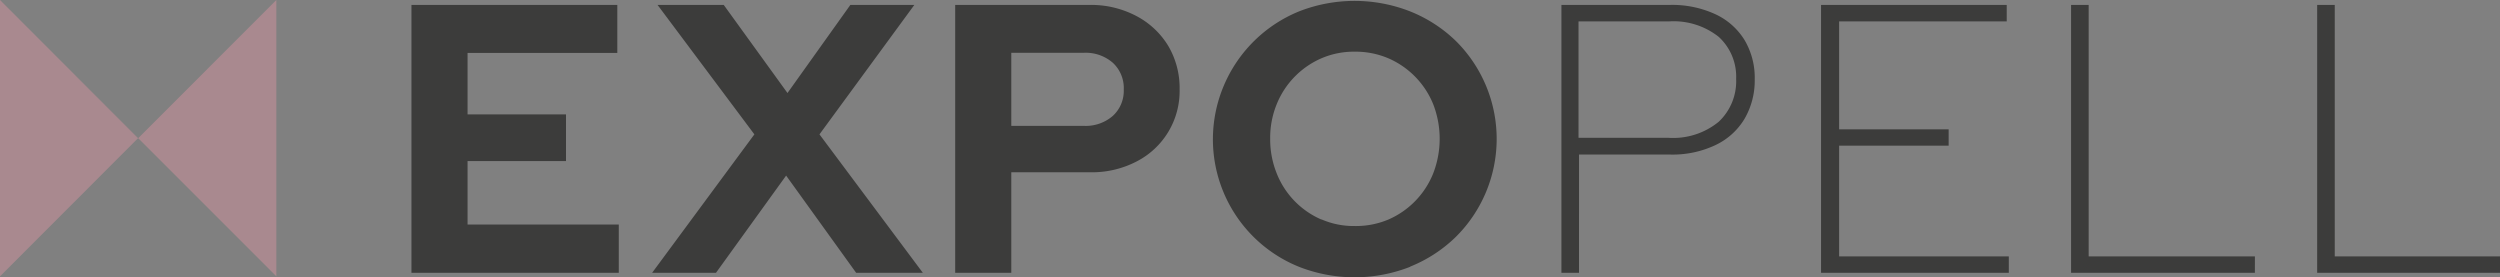
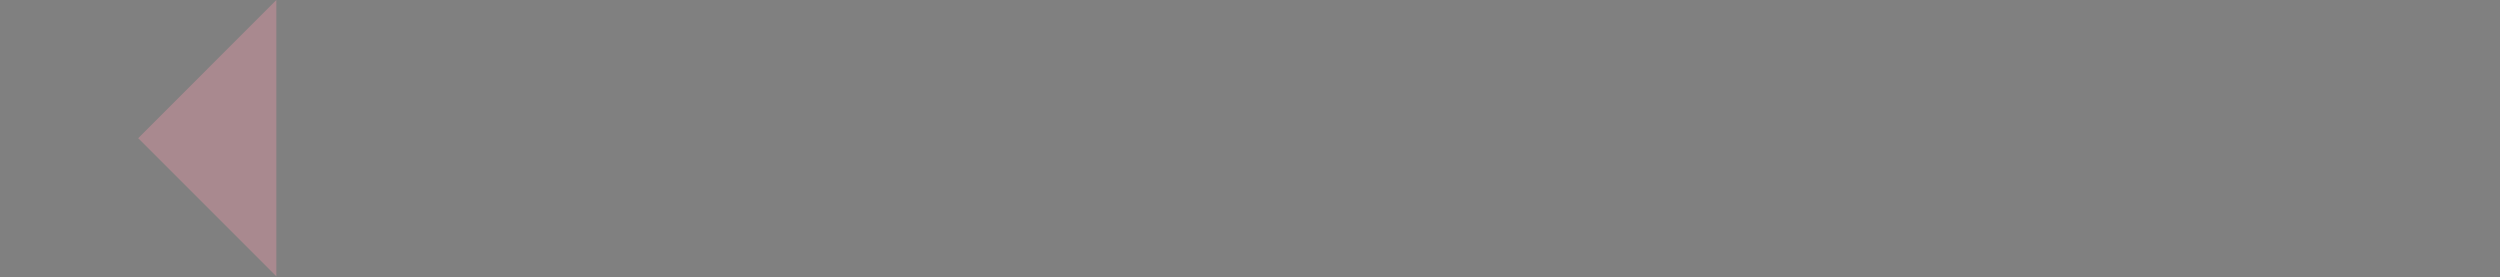
<svg xmlns="http://www.w3.org/2000/svg" id="Capa_1" data-name="Capa 1" width="203.18" height="22.51" viewBox="0 0 203.18 22.51">
  <rect x="0" y="0" width="203.18" height="22.51" fill="#808080" stroke="none" />
  <g id="Grupo_181" data-name="Grupo 181">
-     <path id="Trazado_10" data-name="Trazado 10" d="M50.29,22.17V18.25H38V13.09h8V9.3H38v-5H50.17V.4H33.44V22.17Zm7.9,0,5.7-7.9,5.69,7.9H75l-8.4-11.25L74.31.4h-5.2L64,7.56,58.82.4H53.44l7.87,10.52L53,22.17Zm24,0V14h6.4a7.85,7.85,0,0,0,3.77-.87,6.43,6.43,0,0,0,3.51-5.85,6.75,6.75,0,0,0-.93-3.56,6.62,6.62,0,0,0-2.57-2.41A7.87,7.87,0,0,0,88.55.4H77.63V22.17Zm0-17.88h5.9a3.36,3.36,0,0,1,2.35.81,2.8,2.8,0,0,1,.89,2.18,2.76,2.76,0,0,1-.89,2.14,3.36,3.36,0,0,1-2.35.81h-5.9V4.29Zm32.44,17.37a11.4,11.4,0,0,0,3.67-2.39,11.21,11.21,0,0,0,.13-15.83l-.13-.13A11.4,11.4,0,0,0,114.59.92a12.38,12.38,0,0,0-9,0,11.24,11.24,0,0,0-6.11,6,11.17,11.17,0,0,0,6.11,14.77,12.38,12.38,0,0,0,9,0Zm-7.24-3.82a6.81,6.81,0,0,1-3.63-3.75,7.41,7.41,0,0,1-.53-2.83,7.21,7.21,0,0,1,.53-2.79,6.87,6.87,0,0,1,3.63-3.73,6.66,6.66,0,0,1,2.71-.54,6.8,6.8,0,0,1,2.74.54,6.89,6.89,0,0,1,3.64,3.73,7.78,7.78,0,0,1,0,5.62,6.86,6.86,0,0,1-3.64,3.75,6.79,6.79,0,0,1-2.74.53,6.58,6.58,0,0,1-2.7-.54Zm20.94,4.33V12.56h7.37a8.14,8.14,0,0,0,3.7-.76,5.48,5.48,0,0,0,2.38-2.14,6.19,6.19,0,0,0,.83-3.22,6,6,0,0,0-.83-3.19,5.5,5.5,0,0,0-2.38-2.1,8.4,8.4,0,0,0-3.7-.75h-8.8V22.17Zm0-20.43h7.31A5.9,5.9,0,0,1,139.69,3a4.39,4.39,0,0,1,1.41,3.41,4.52,4.52,0,0,1-1.41,3.48,5.84,5.84,0,0,1-4.09,1.31h-7.31V1.74Zm34.93,20.43V20.84H149.47v-9h8.9V10.51h-8.9V1.74h13.62V.4H148V22.17Zm20,0V20.84H169.75V.4h-1.43V22.17Zm20,0V20.84H189.75V.4h-1.43V22.17Z" style="fill:#3c3c3b" />
    <g id="Grupo_6" data-name="Grupo 6">
-       <path id="Trazado_13" data-name="Trazado 13" d="M0,0,11.22,11.23,0,22.46Z" style="fill:#a9898f" />
      <path id="Trazado_14" data-name="Trazado 14" d="M22.46,0V22.46L11.23,11.23h0Z" style="fill:#a9898f" />
      <path id="Trazado_15" data-name="Trazado 15" d="M11.23,11.22h0Z" style="fill:#fff" />
    </g>
  </g>
</svg>